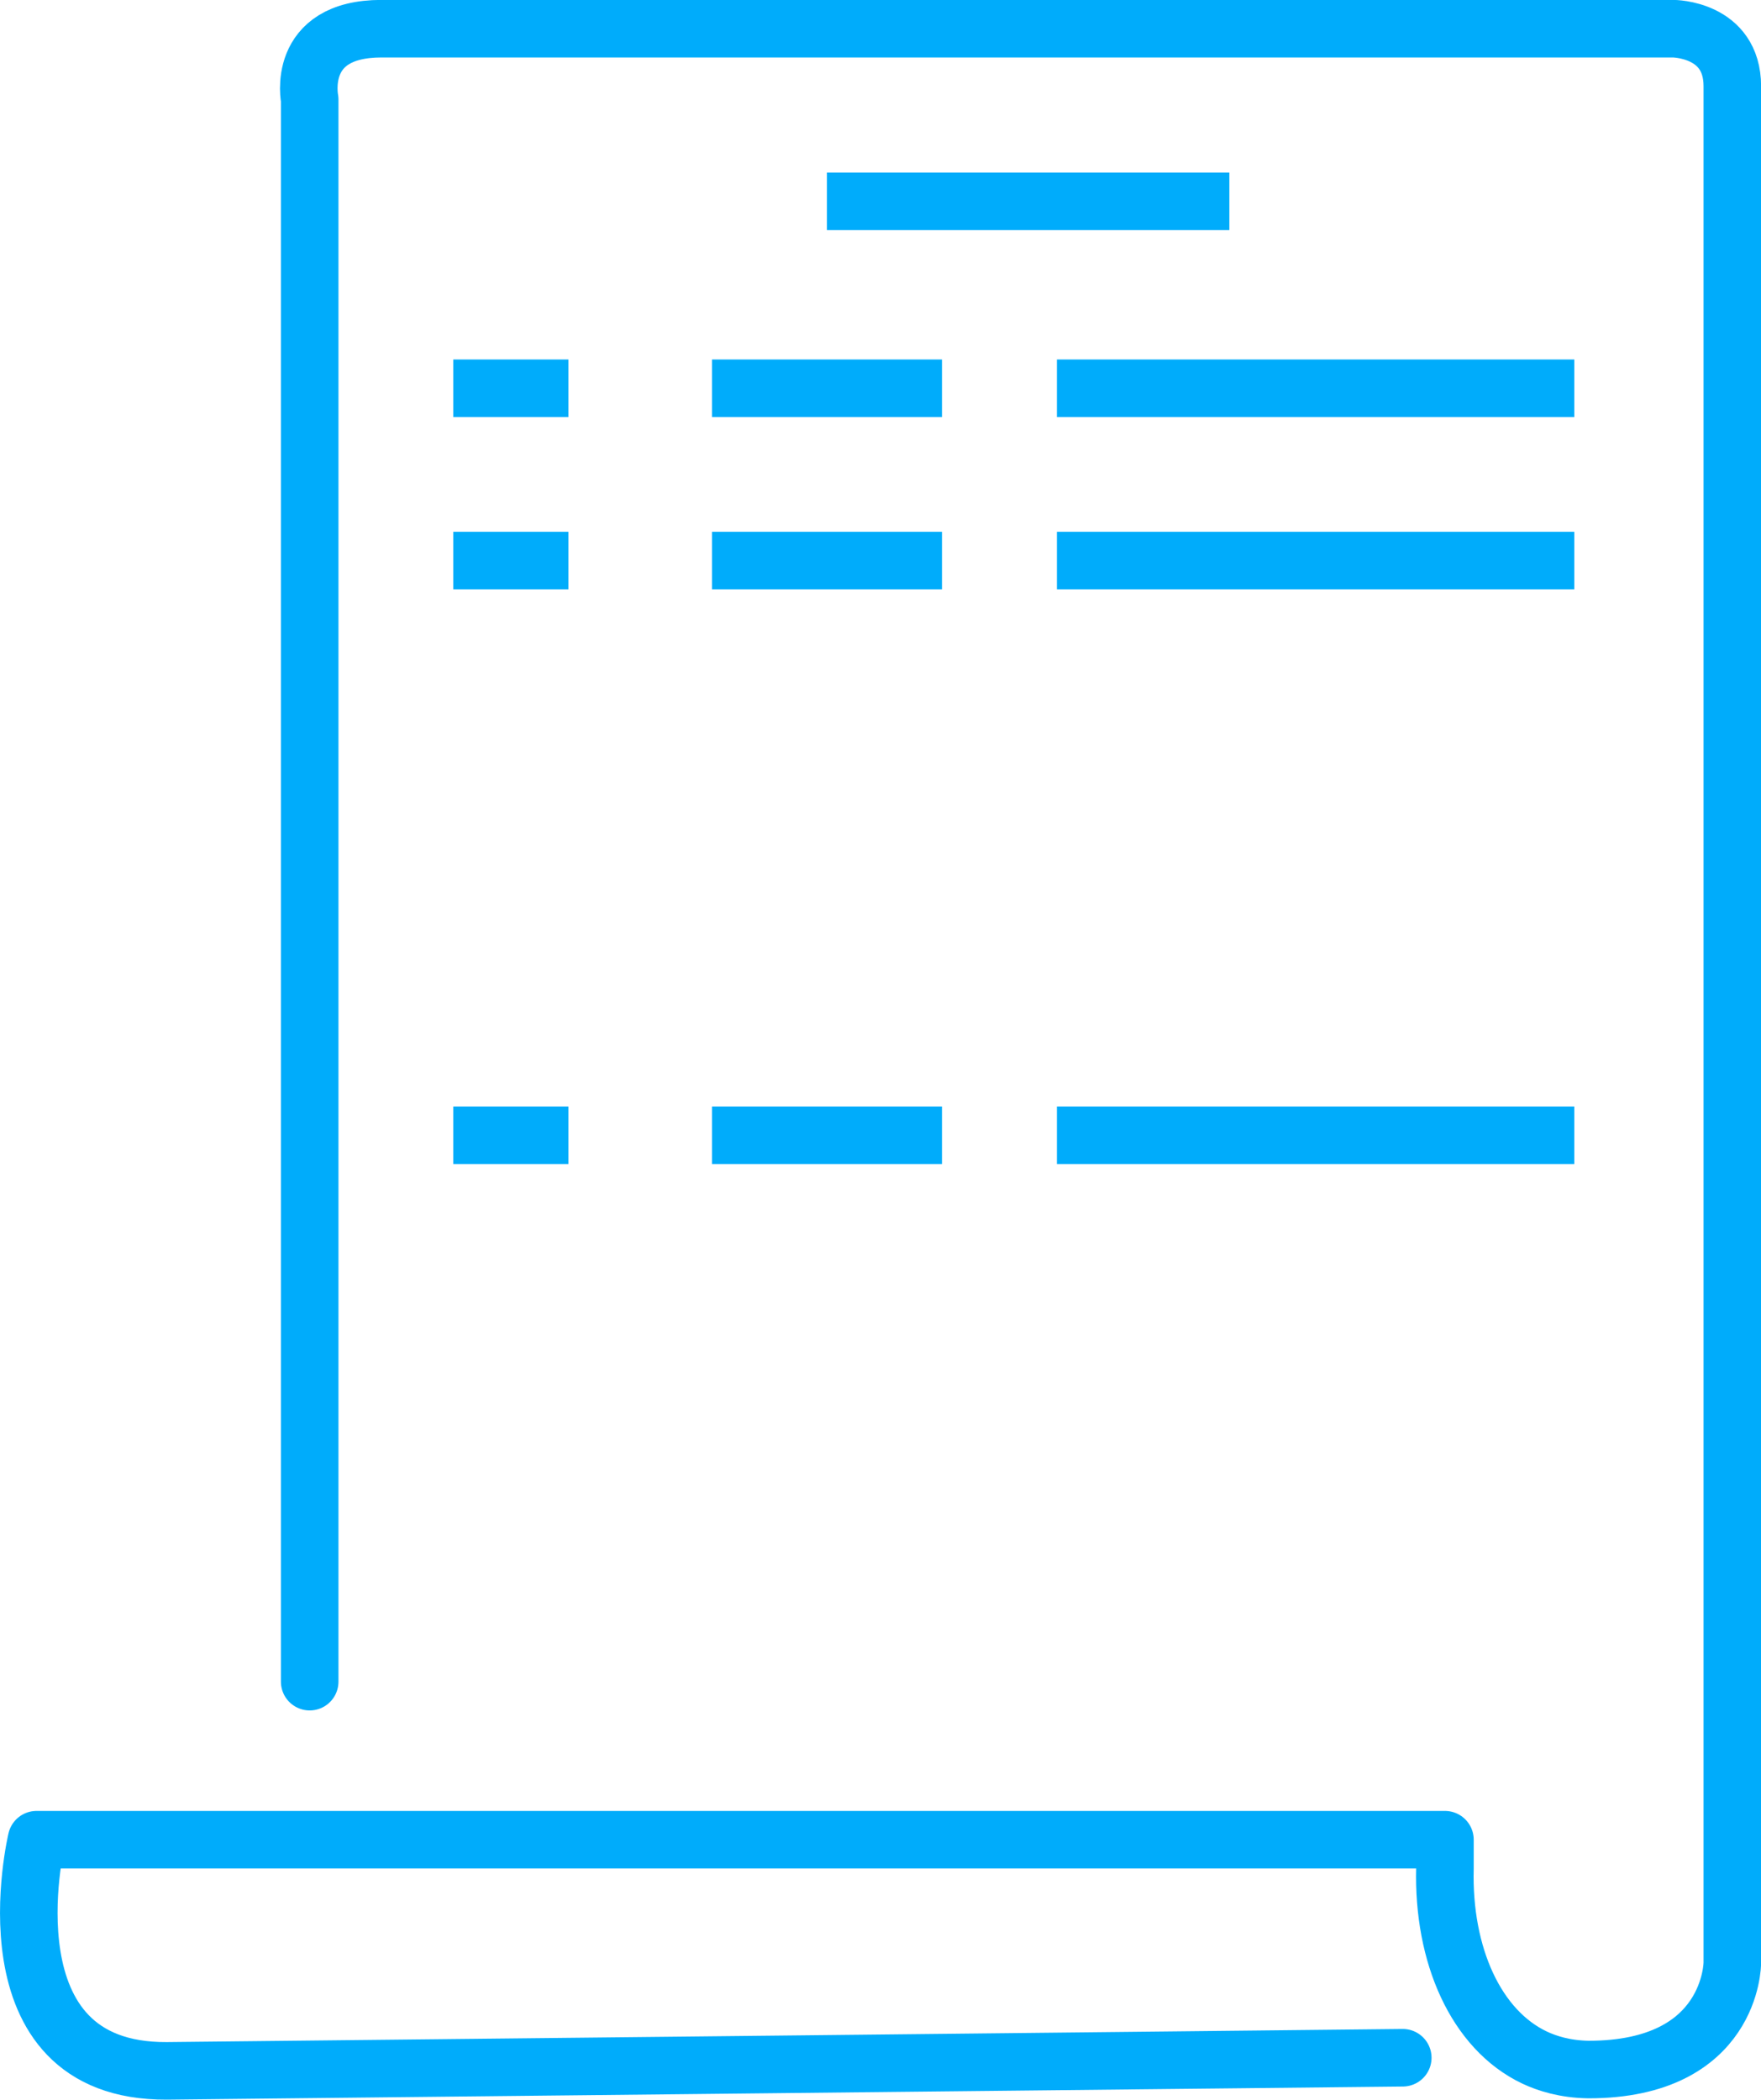
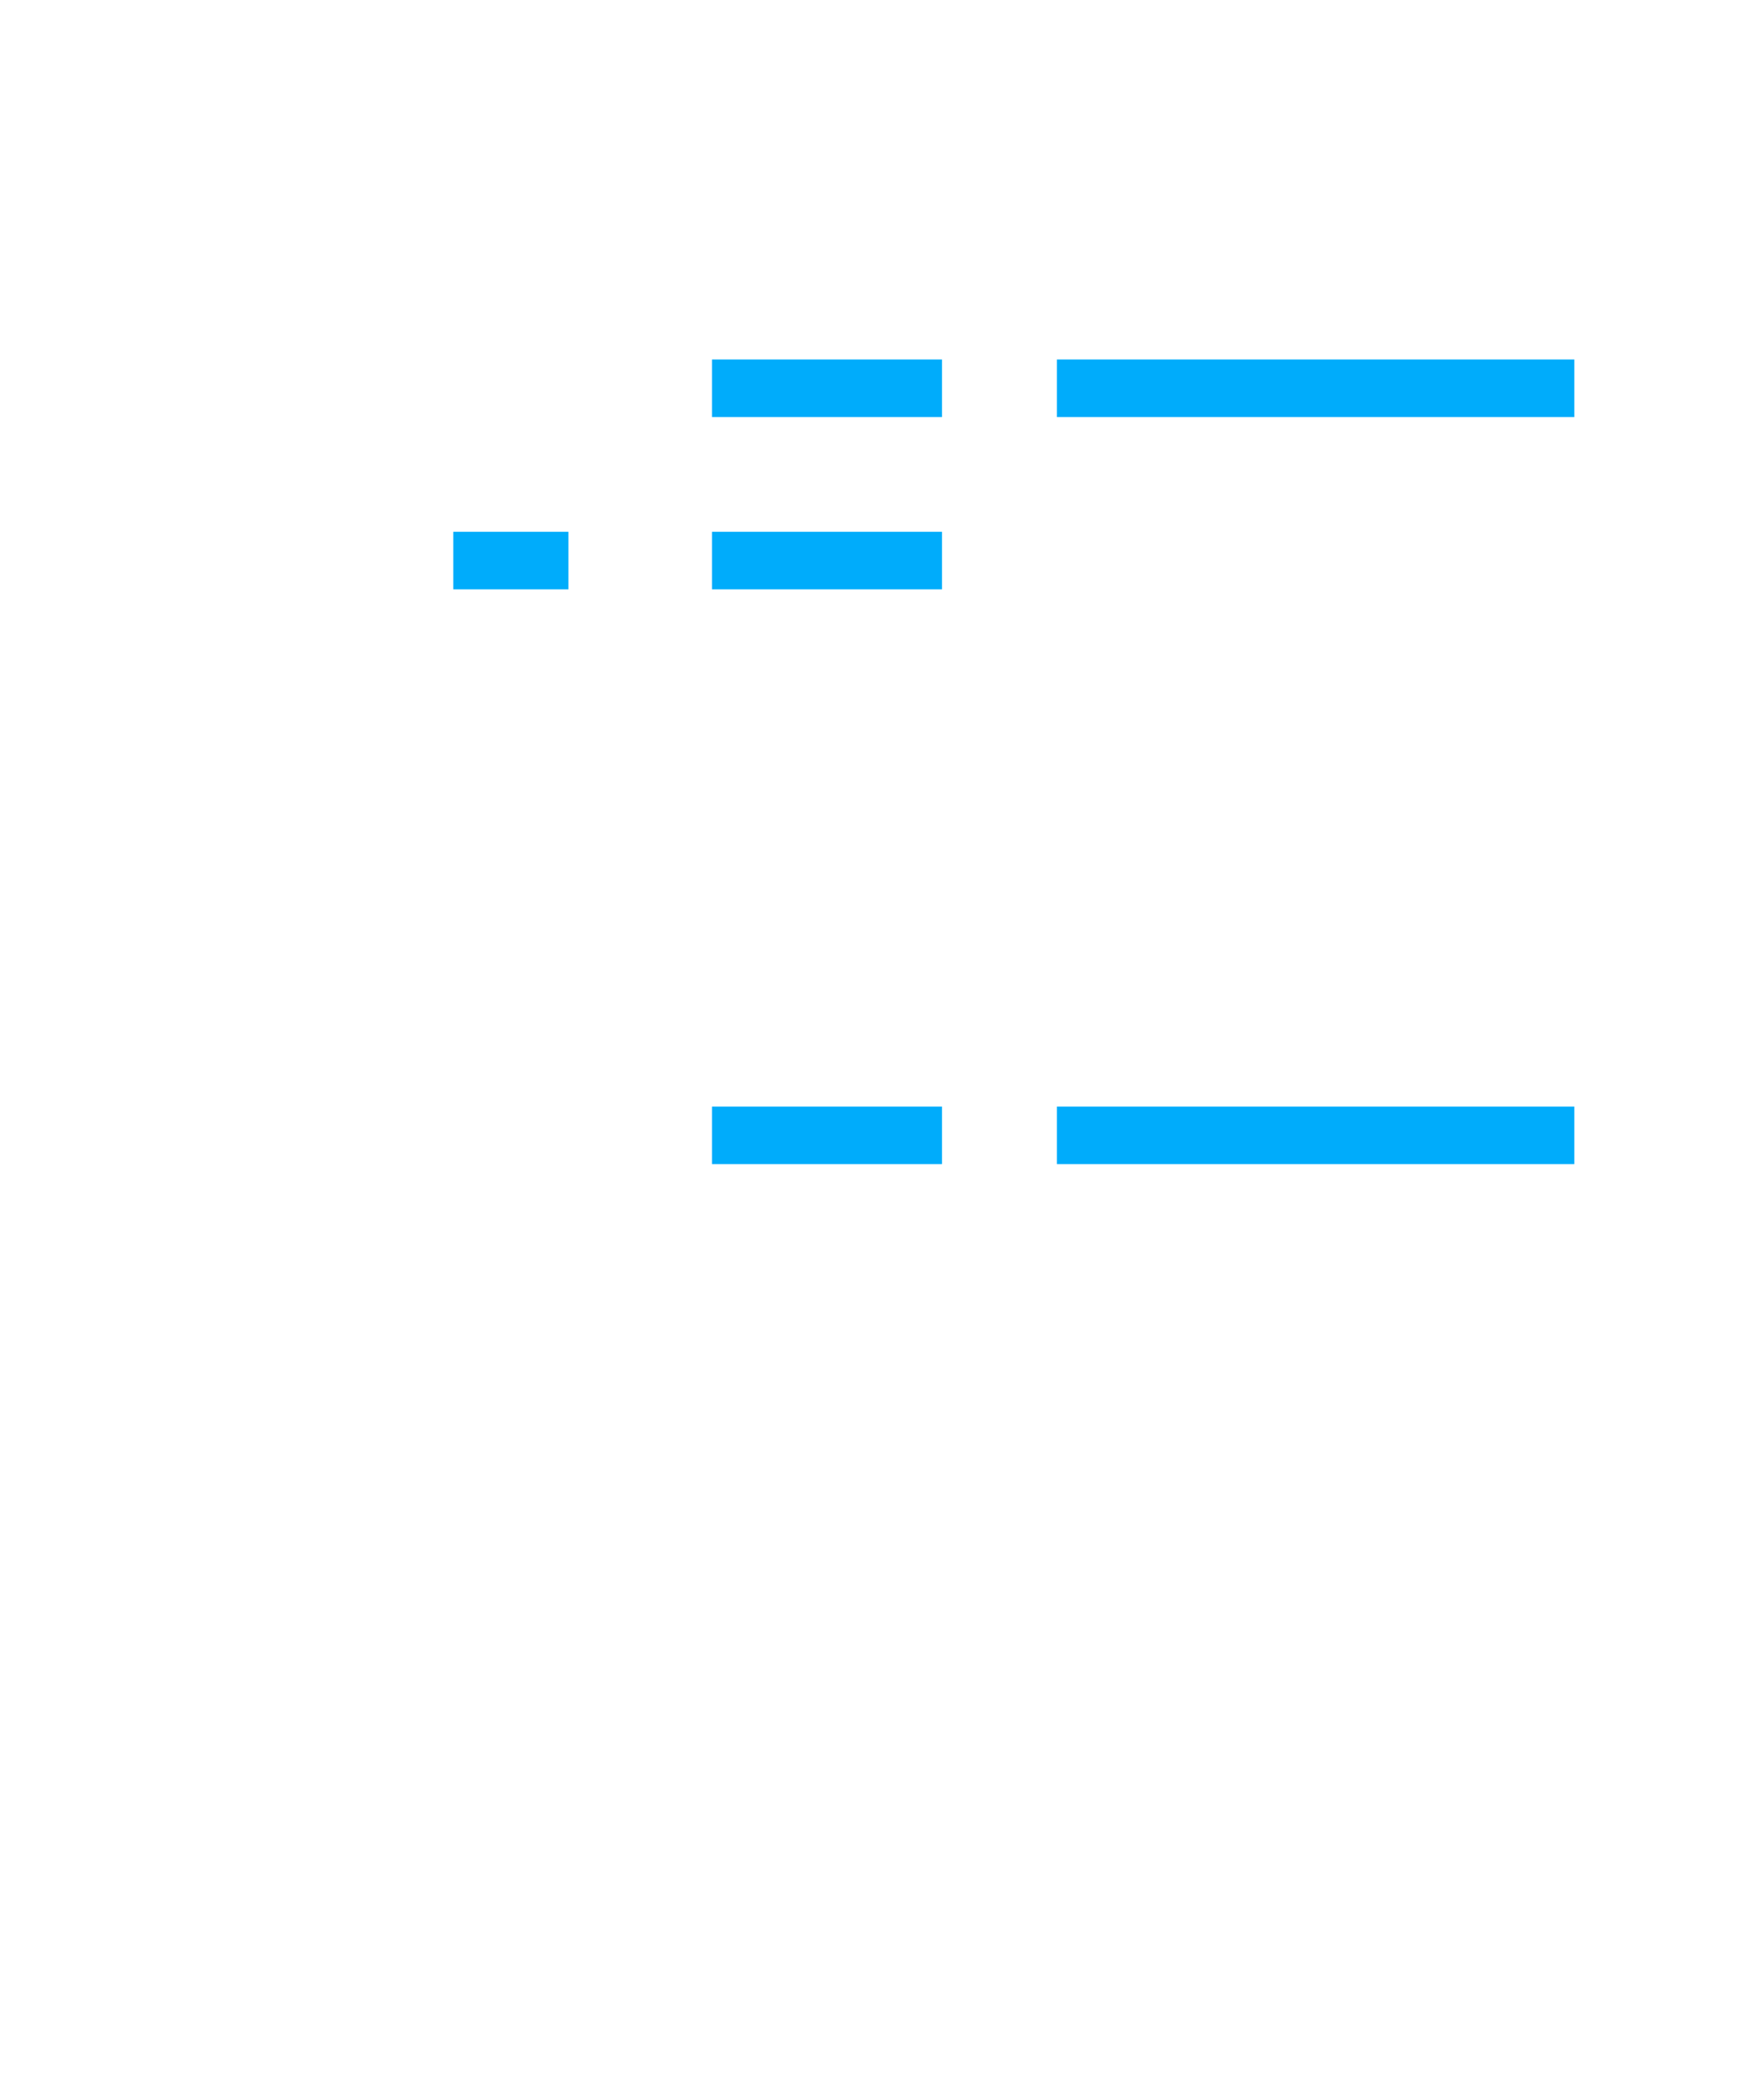
<svg xmlns="http://www.w3.org/2000/svg" id="Layer_2" viewBox="0 0 93.94 112">
  <defs>
    <style>.cls-1{stroke-miterlimit:10;}.cls-1,.cls-2{fill:none;stroke:#00acfb;stroke-width:3.07px;}.cls-2{stroke-linecap:round;stroke-linejoin:round;}</style>
  </defs>
  <g id="Layer_1-2">
-     <path class="cls-2" d="m16.52,89.7V5.3s-.77-3.77,3.83-3.77h68.9s3.16,0,3.16,3.07v100.1s0,5.69-7.67,5.69c-1.27-.02-2.22-.33-2.88-.64-3.12-1.48-4.9-5.46-4.78-10.09v-1.53H1.95s-2.96,12.39,6.95,12.33c21.98-.23,43.95-.47,65.93-.7" />
-     <line class="cls-1" x1="44.11" y1="10.74" x2="65.58" y2="10.74" />
    <line class="cls-1" x1="56.38" y1="20.71" x2="83.98" y2="20.71" />
-     <line class="cls-1" x1="24.18" y1="20.71" x2="30.32" y2="20.71" />
    <line class="cls-1" x1="37.98" y1="20.71" x2="50.25" y2="20.71" />
-     <line class="cls-1" x1="56.38" y1="29.9" x2="83.98" y2="29.9" />
    <line class="cls-1" x1="24.18" y1="29.9" x2="30.32" y2="29.9" />
    <line class="cls-1" x1="37.98" y1="29.9" x2="50.25" y2="29.9" />
    <line class="cls-1" x1="56.38" y1="60.56" x2="83.98" y2="60.56" />
-     <line class="cls-1" x1="24.18" y1="60.56" x2="30.32" y2="60.56" />
    <line class="cls-1" x1="37.98" y1="60.56" x2="50.25" y2="60.56" />
  </g>
</svg>